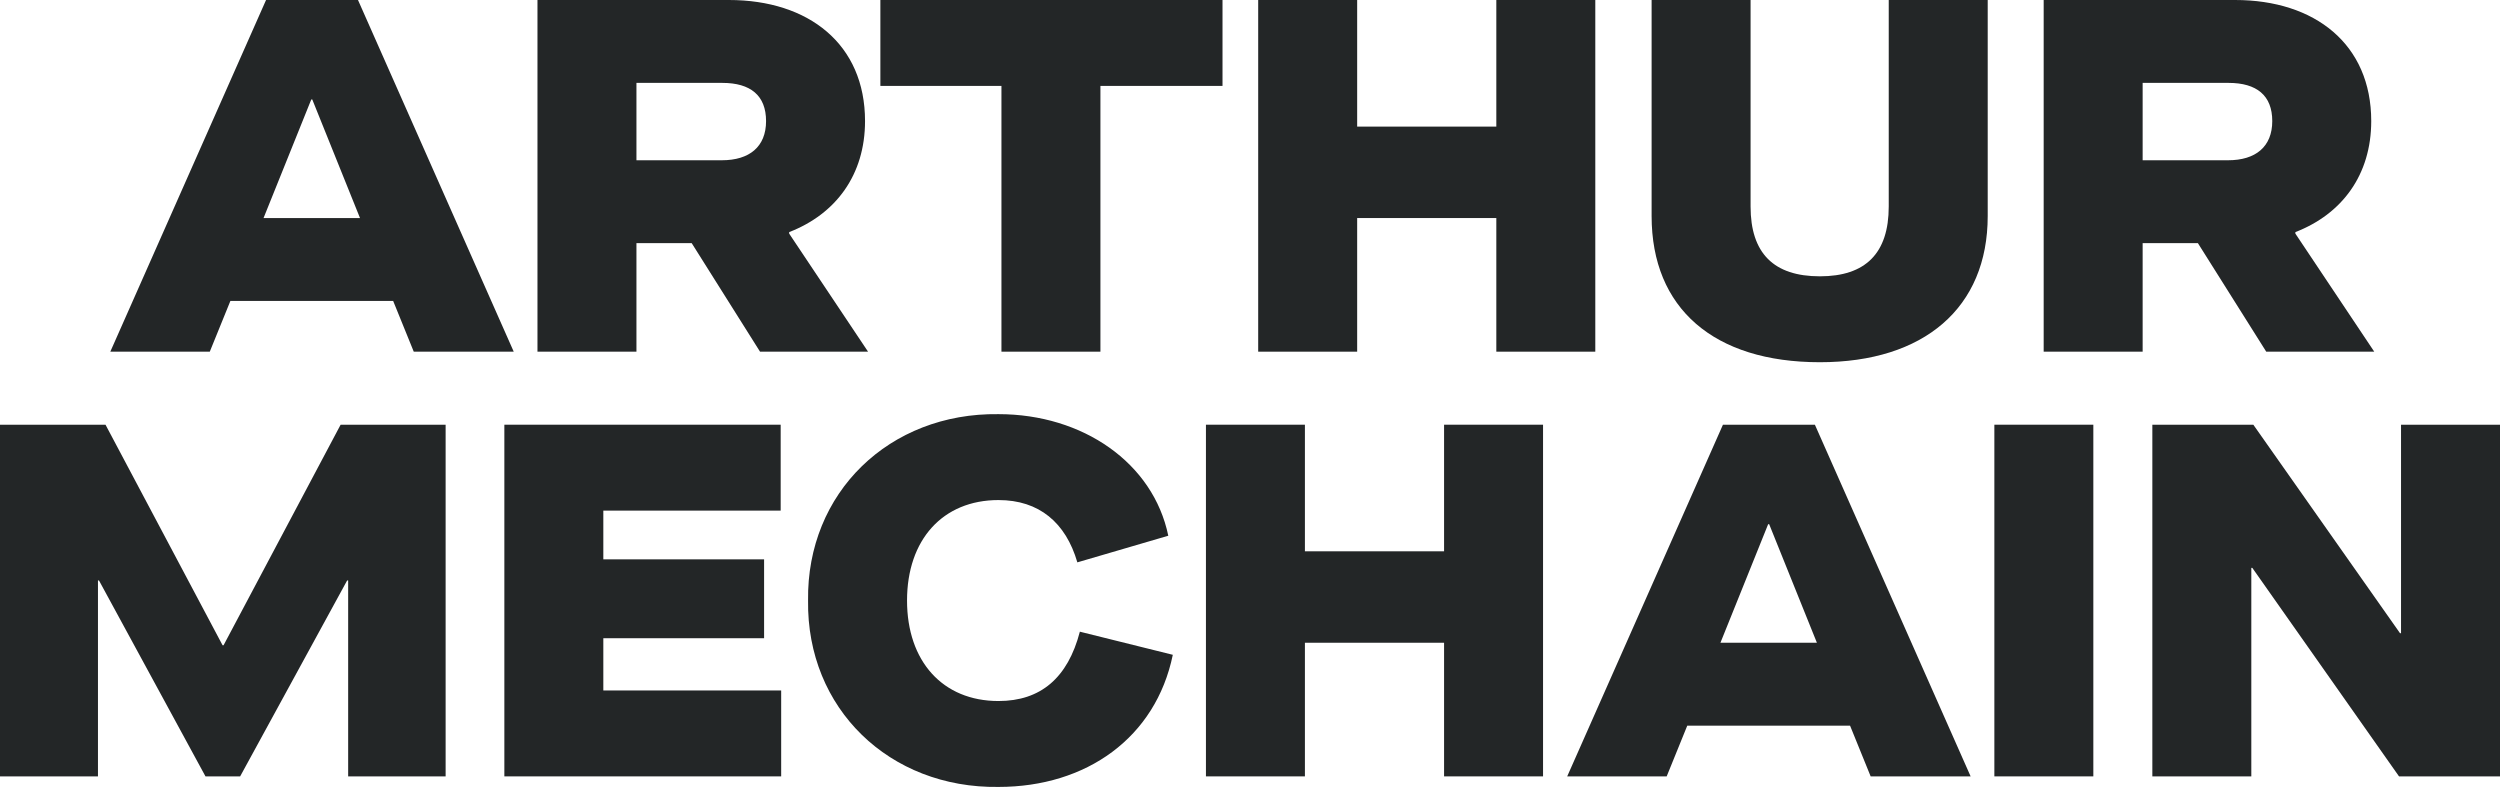
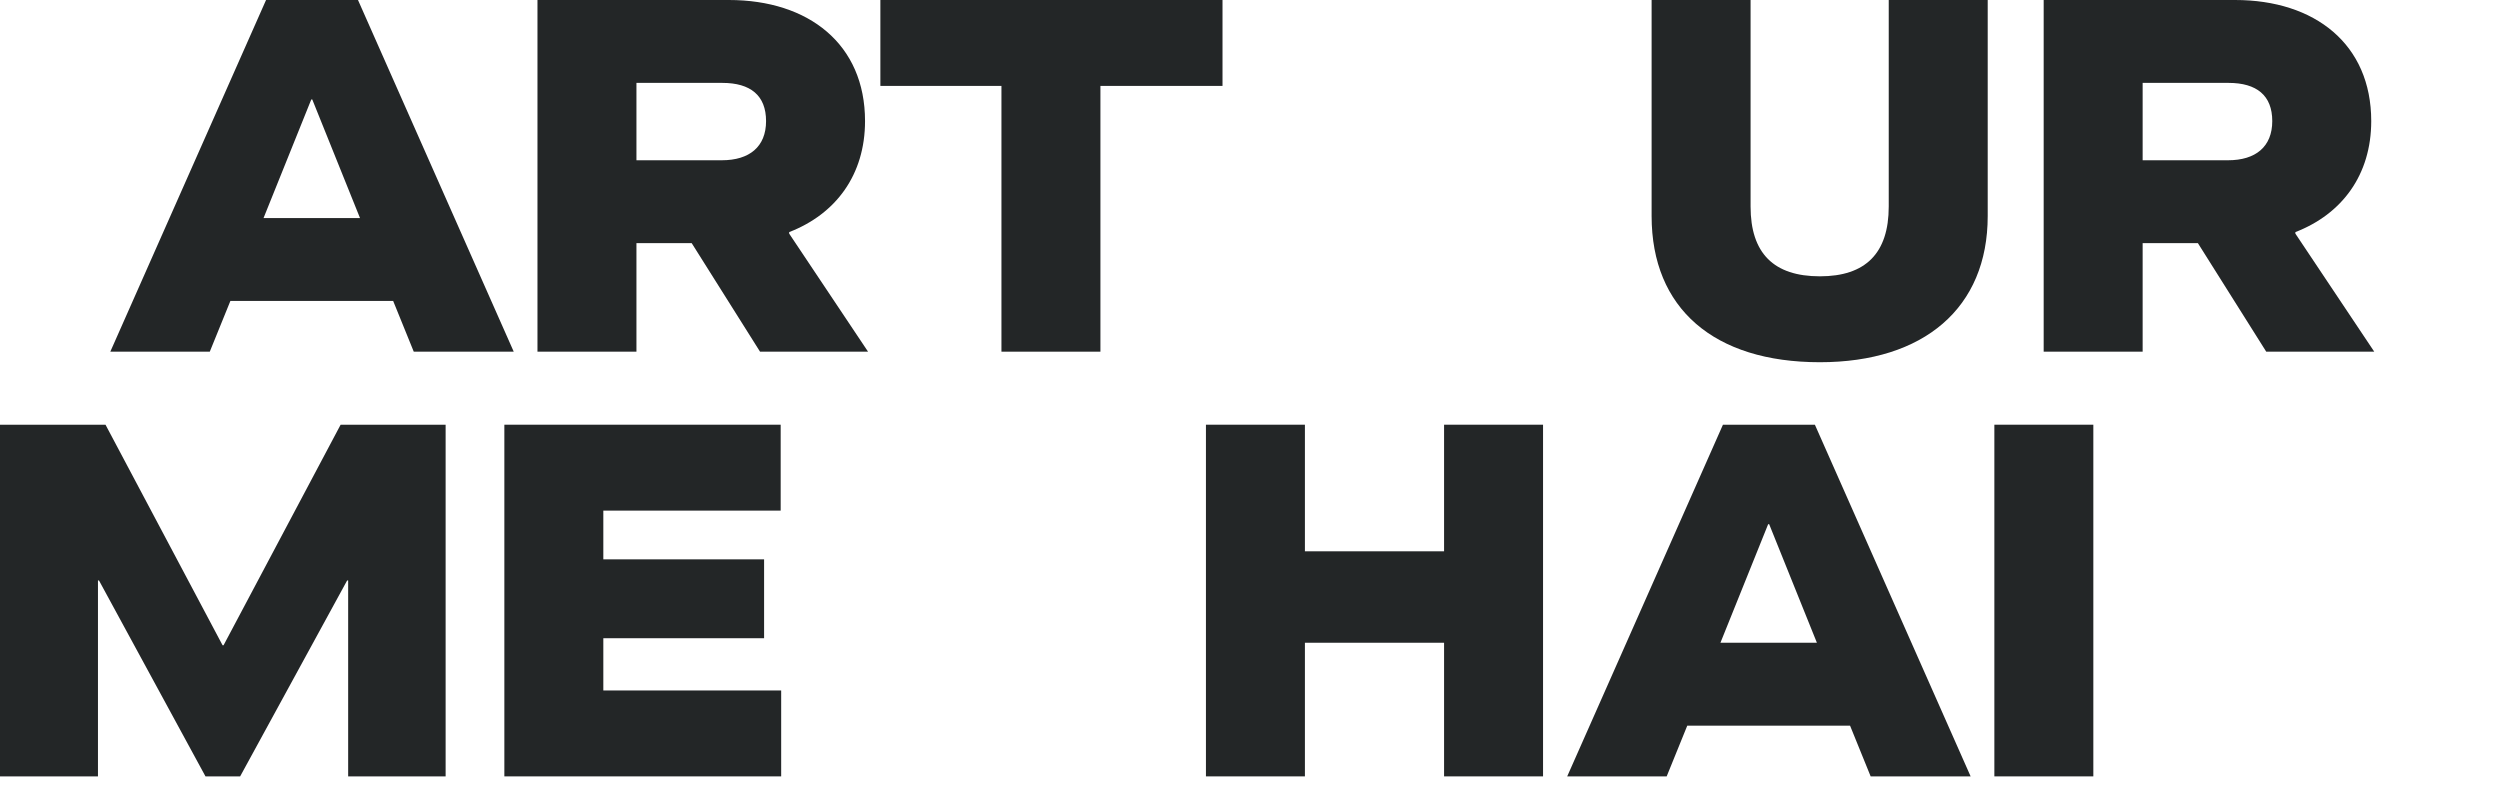
<svg xmlns="http://www.w3.org/2000/svg" fill="none" height="100%" overflow="visible" preserveAspectRatio="none" style="display: block;" viewBox="0 0 734 232" width="100%">
  <g id="Arthur Mechain">
    <path d="M121.479 103.252L115.432 88.354H67.641L61.593 103.252H32.388L78.114 0H105.107L150.832 103.252H121.479ZM77.376 64.016H105.697L91.684 29.206H91.389L77.376 64.016Z" fill="#232627" />
    <path d="M231.701 68.589L254.859 103.252H223.146L203.085 71.391H186.86V103.252H157.802V0H214.001C237.453 0 253.974 12.98 253.974 35.548C253.974 51.331 245.419 62.836 231.701 68.146V68.589ZM224.916 35.548C224.916 28.026 220.343 24.338 212.083 24.338H186.86V47.053H211.935C220.048 47.053 224.916 43.071 224.916 35.548Z" fill="#232627" />
    <path d="M294.026 103.252V25.223H258.478V0H358.928V25.223H323.085V103.252H294.026Z" fill="#232627" />
-     <path d="M369.405 103.252V0H398.463V37.171H439.321V0H468.379V103.252H439.321V64.016H398.463V103.252H369.405Z" fill="#232627" />
    <path d="M484.912 63.426V0H513.97V60.624C513.97 74.341 520.755 81.126 534.326 81.126C547.748 81.126 554.534 74.341 554.534 60.624V0H583.592V63.426C583.592 90.419 564.859 106.349 534.326 106.349C503.203 106.349 484.912 90.567 484.912 63.426Z" fill="#232627" />
    <path d="M673.921 68.589L697.079 103.252H665.366L645.305 71.391H629.08V103.252H600.022V0H656.221C679.674 0 696.194 12.98 696.194 35.548C696.194 51.331 687.639 62.836 673.921 68.146V68.589ZM667.136 35.548C667.136 28.026 662.563 24.338 654.303 24.338H629.08V47.053H654.156C662.268 47.053 667.136 43.071 667.136 35.548Z" fill="#232627" />
    <path d="M0 227.945V124.693H30.976L65.344 189.447H65.639L100.007 124.693H130.835V227.945H102.219V170.419H101.924L70.506 227.945H60.329L29.058 170.419H28.763V227.945H0Z" fill="#232627" />
    <path d="M148.079 227.945V124.693H229.205V149.916H177.137V164.224H224.338V187.382H177.137V202.722H229.353V227.945H148.079Z" fill="#232627" />
-     <path d="M237.249 176.319C236.806 144.606 261.144 121.153 293.152 121.595C317.933 121.595 338.583 135.903 343.008 157.291L316.31 165.109C312.918 153.456 305.1 146.818 293.152 146.818C276.78 146.818 266.307 158.471 266.307 176.319C266.307 194.167 276.78 205.82 293.152 205.82C305.543 205.82 313.508 199.034 317.048 185.464L344.336 192.249C339.321 216.587 318.965 231.042 293.152 231.042C261.144 231.485 236.806 208.032 237.249 176.319Z" fill="#232627" />
    <path d="M354.064 227.945V124.693H383.122V161.864H423.98V124.693H453.038V227.945H423.98V188.709H383.122V227.945H354.064Z" fill="#232627" />
    <path d="M549.223 227.945L543.175 213.047H495.384L489.337 227.945H460.131L505.857 124.693H532.85L578.576 227.945H549.223ZM505.12 188.709H533.44L519.427 153.899H519.132L505.12 188.709Z" fill="#232627" />
    <path d="M585.545 227.945V124.693H614.604V227.945H585.545Z" fill="#232627" />
-     <path d="M631.928 227.945V124.693H661.576L704.647 185.907H704.942V124.693H734V227.945H704.352L661.281 166.731H660.986V227.945H631.928Z" fill="#232627" />
  </g>
</svg>